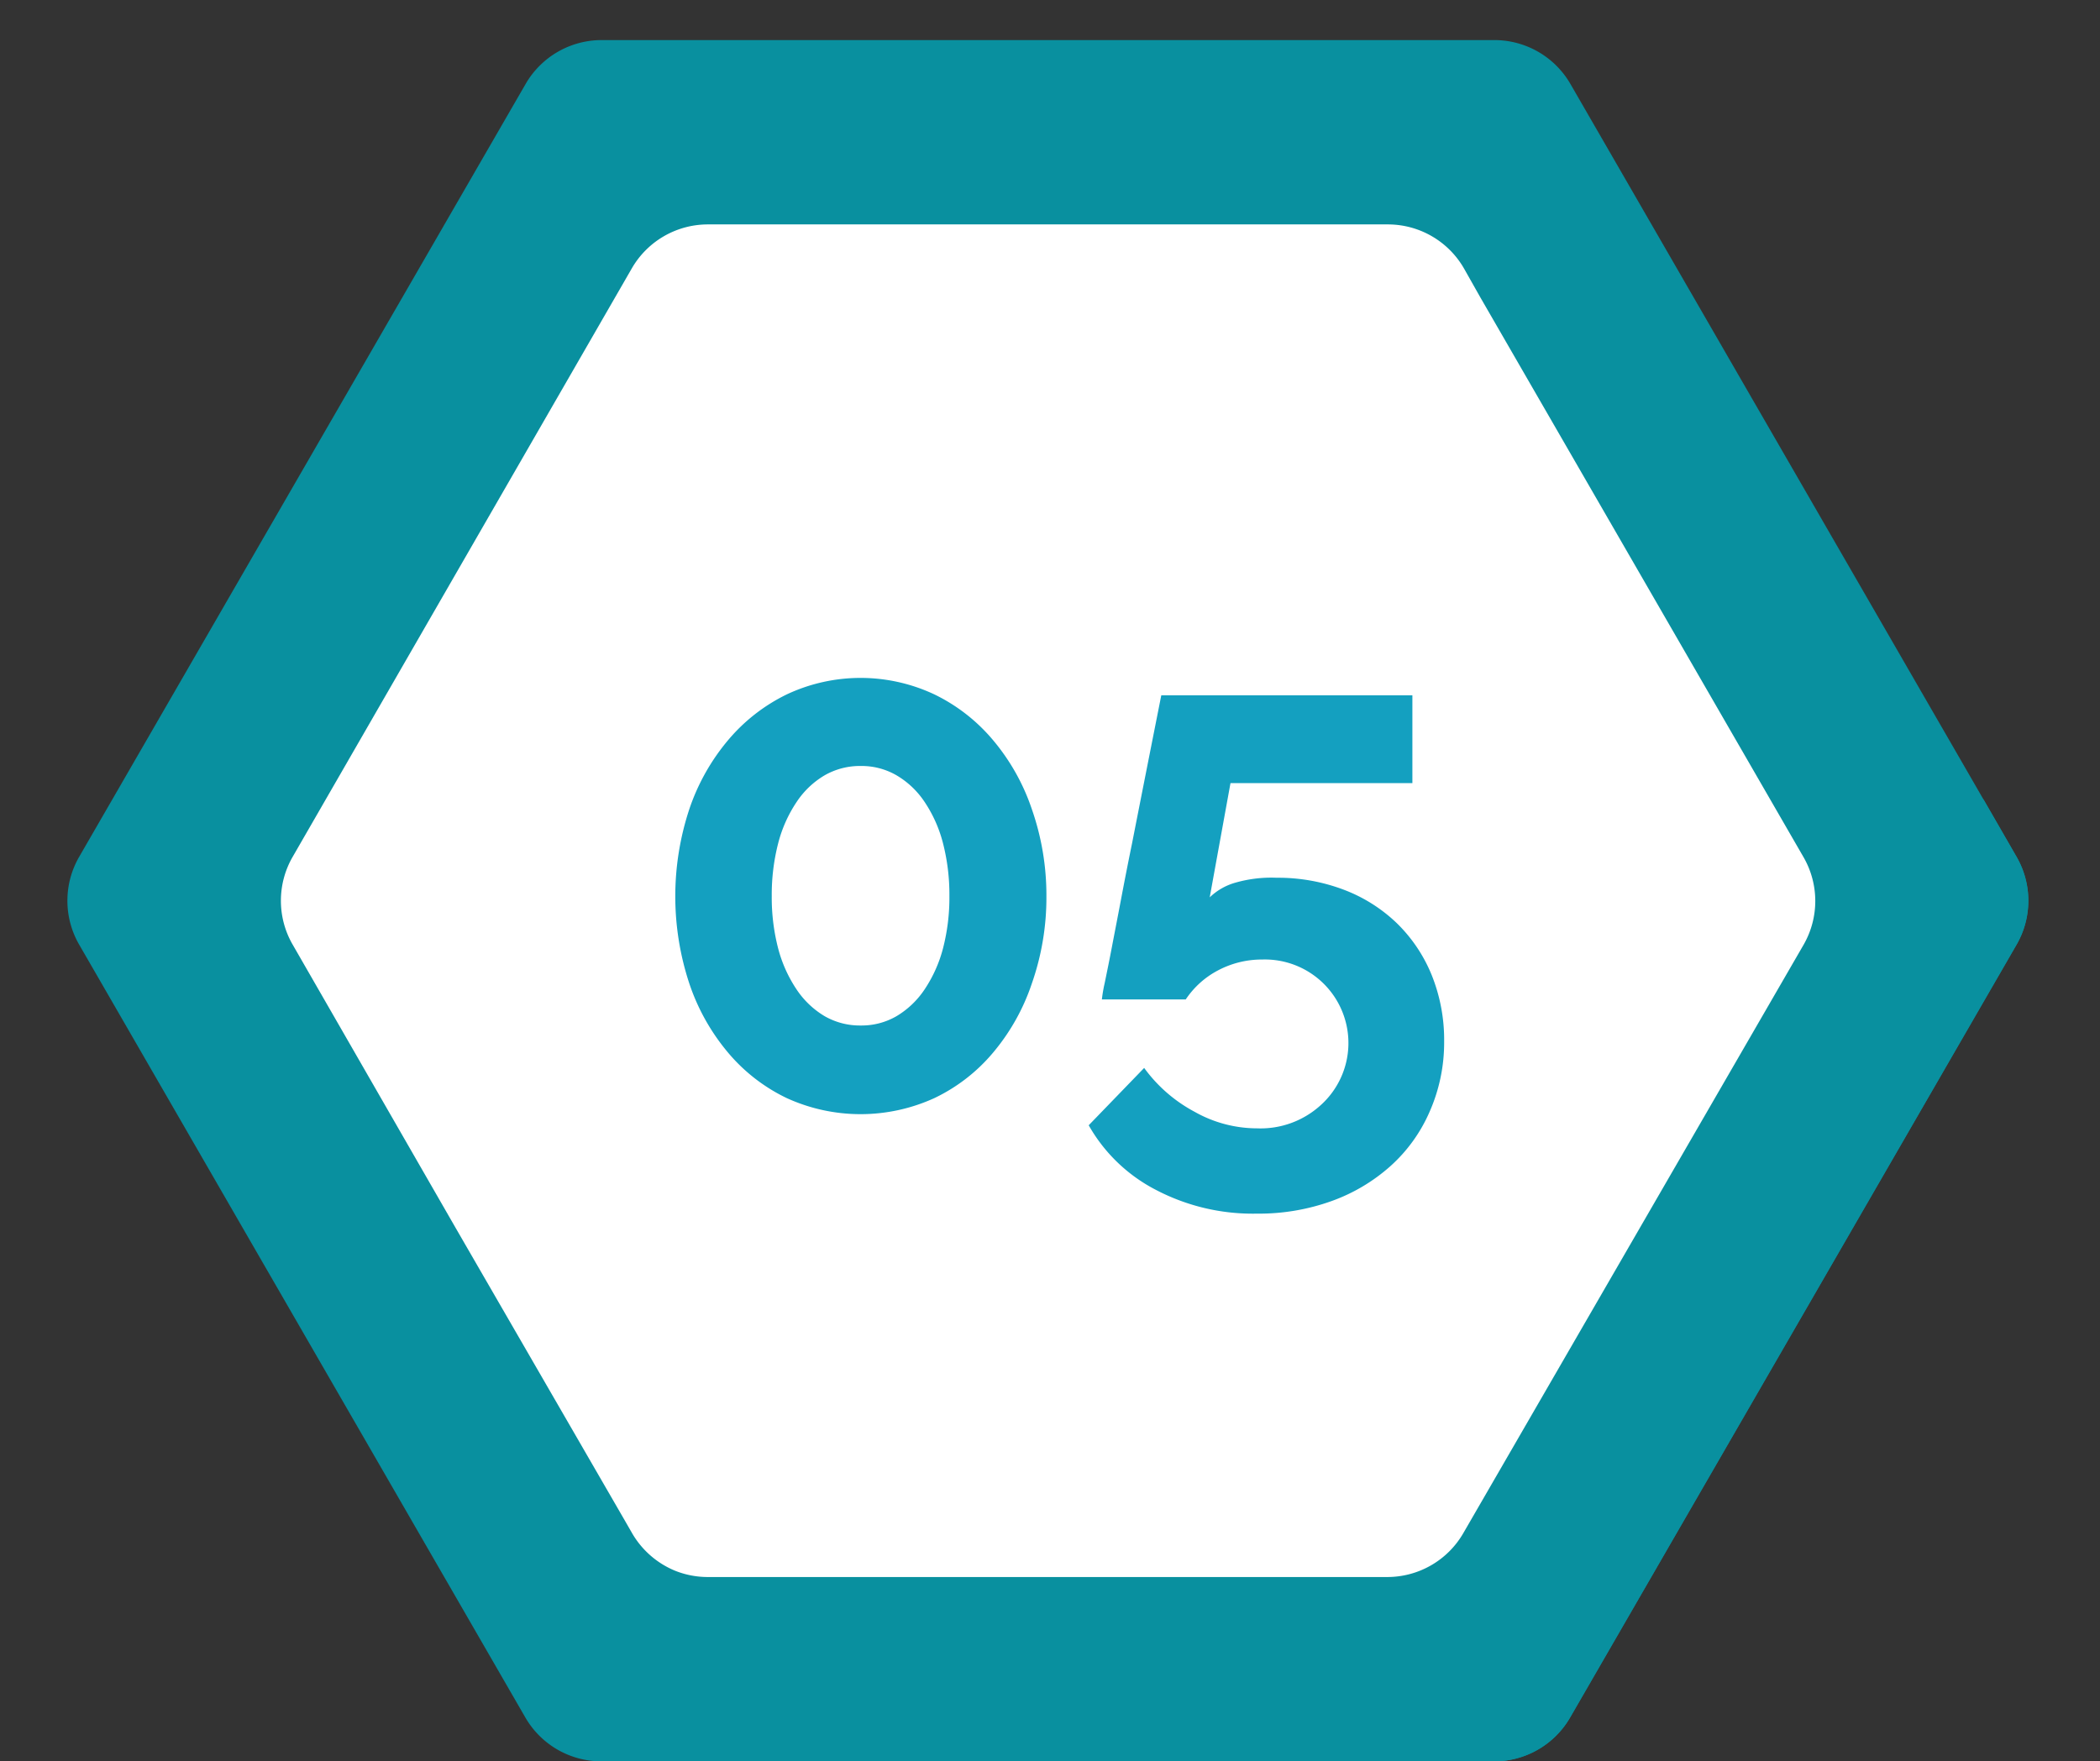
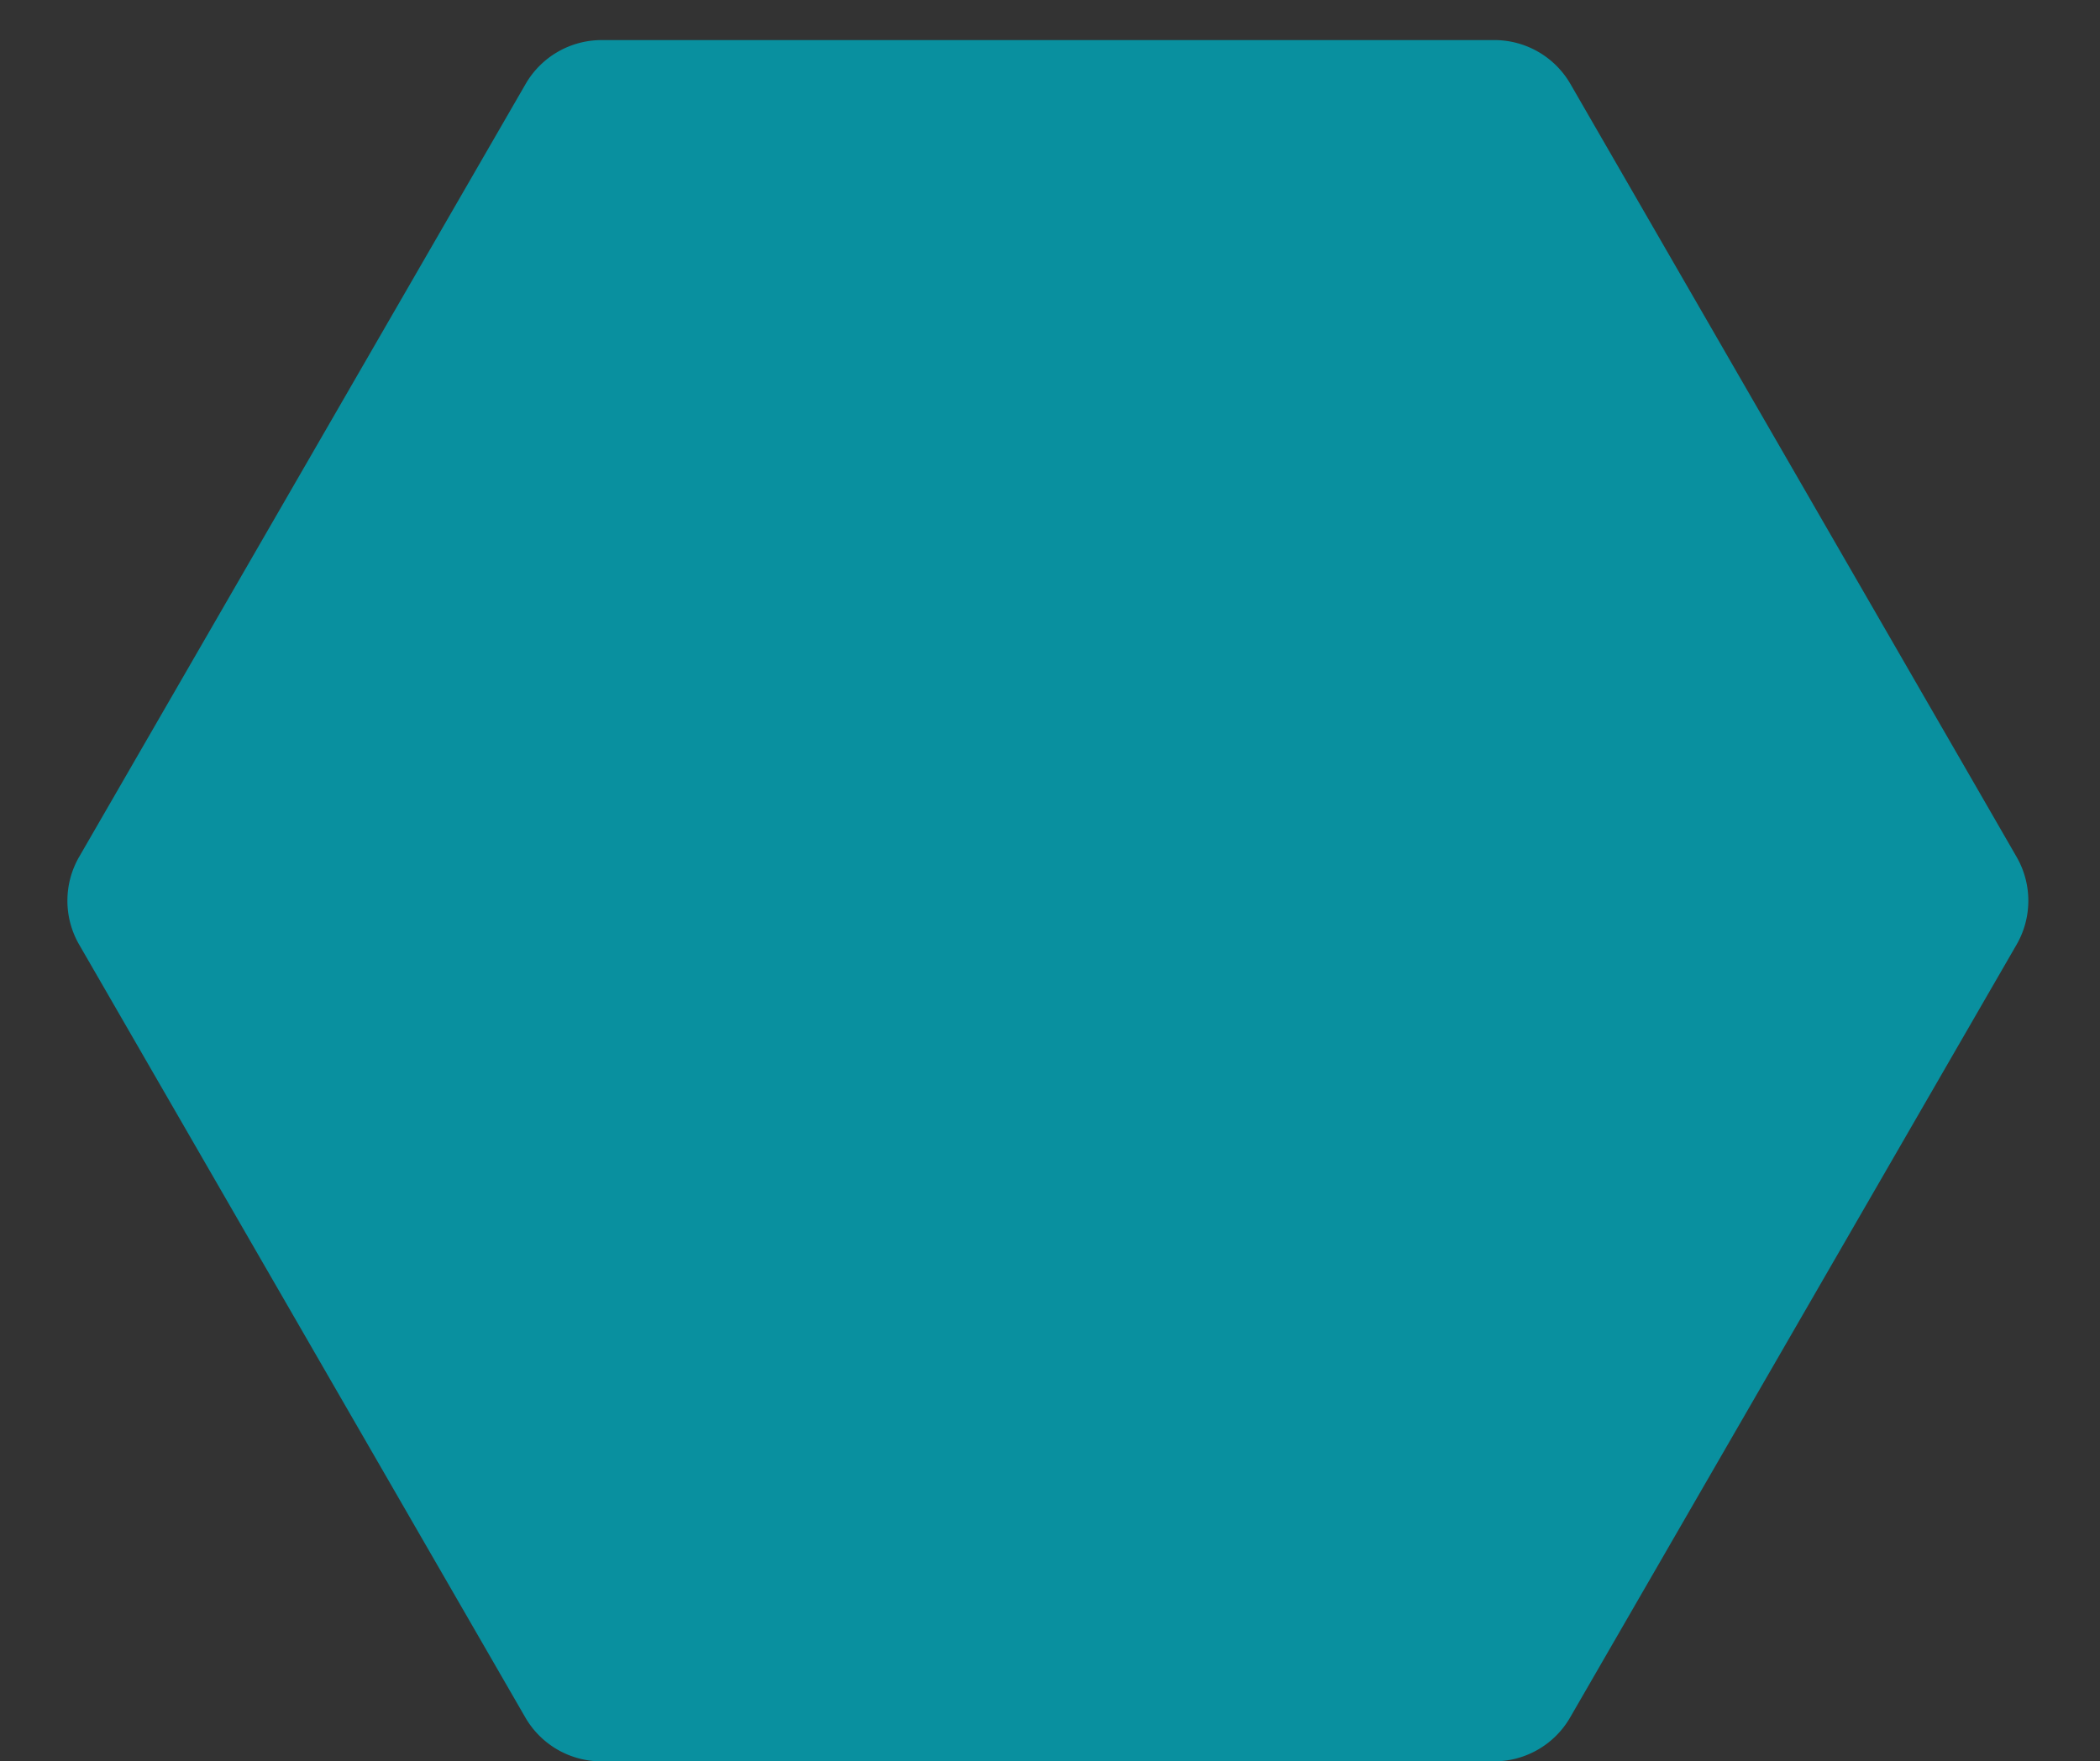
<svg xmlns="http://www.w3.org/2000/svg" viewBox="0 0 143.51 120.4">
  <rect x="0" y="0" width="143.51" height="120.4" fill="#333333" stroke="none" />
  <defs>
    <style>.cls-1{isolation:isolate;}.cls-2,.cls-3{fill:#09909f;}.cls-3{mix-blend-mode:multiply;}.cls-4{fill:#fff;}.cls-5{fill:#14a0c0;}</style>
  </defs>
  <g class="cls-1">
    <g id="Layer_2" data-name="Layer 2">
      <path class="cls-2" d="M137.81,64.57,107.3,117.4a6,6,0,0,1-5.2,3h-61a6,6,0,0,1-5.2-3L5.41,64.57a6,6,0,0,1,0-6L35.92,5.74a6,6,0,0,1,5.2-3h61a6,6,0,0,1,5.2,3l28.28,49,2.23,3.87A6,6,0,0,1,137.81,64.57Z" />
-       <path class="cls-3" d="M137.81,64.57,107.3,117.4a6,6,0,0,1-5.2,3H59.15l-13-13a6,6,0,0,0,2.27.44H94.84a6,6,0,0,0,5.2-3l23.22-40.23a6,6,0,0,0,0-6L101.17,20.3l34.41,34.4,2.23,3.87A6,6,0,0,1,137.81,64.57Z" />
-       <path class="cls-4" d="M123.26,64.57,100,104.8a6,6,0,0,1-5.2,3H48.38a6,6,0,0,1-2.27-.44h0a6.06,6.06,0,0,1-2.91-2.55l-.5-.87-11.56-20L20,64.57a6,6,0,0,1,0-6L43.18,18.34a6,6,0,0,1,5.2-3H94.84a6,6,0,0,1,5.2,3l1.13,2,22.09,38.27A6,6,0,0,1,123.26,64.57Z" />
-       <path class="cls-5" d="M71.51,61.24a17.8,17.8,0,0,1-1,6,14.46,14.46,0,0,1-2.65,4.72,11.94,11.94,0,0,1-4,3.1,12.14,12.14,0,0,1-10.1,0,12,12,0,0,1-4-3.1,14.46,14.46,0,0,1-2.65-4.72,19,19,0,0,1,0-11.94,14.52,14.52,0,0,1,2.65-4.71,12.22,12.22,0,0,1,4-3.12,11.85,11.85,0,0,1,10.1,0,12.13,12.13,0,0,1,4,3.12,14.52,14.52,0,0,1,2.65,4.71A17.88,17.88,0,0,1,71.51,61.24Zm-6.63,0a14.11,14.11,0,0,0-.44-3.61,9.14,9.14,0,0,0-1.26-2.82A5.88,5.88,0,0,0,61.27,53a4.76,4.76,0,0,0-2.44-.64,4.85,4.85,0,0,0-2.48.64,5.88,5.88,0,0,0-1.91,1.82,9.14,9.14,0,0,0-1.26,2.82,14.11,14.11,0,0,0-.44,3.61,13.84,13.84,0,0,0,.44,3.59,9.24,9.24,0,0,0,1.26,2.8,6,6,0,0,0,1.91,1.82,4.85,4.85,0,0,0,2.48.64,4.76,4.76,0,0,0,2.44-.64,6,6,0,0,0,1.91-1.82,9.24,9.24,0,0,0,1.26-2.8A13.84,13.84,0,0,0,64.88,61.24Z" />
-       <path class="cls-5" d="M87.24,60a12.7,12.7,0,0,1,4.57.81,10.67,10.67,0,0,1,3.63,2.28,10.44,10.44,0,0,1,2.39,3.54,11.85,11.85,0,0,1,.86,4.57,11.7,11.7,0,0,1-1,4.81,10.71,10.71,0,0,1-2.68,3.71A12.22,12.22,0,0,1,91,82.1a14.66,14.66,0,0,1-5.11.86A14.26,14.26,0,0,1,79,81.34a11.15,11.15,0,0,1-4.6-4.42L78.19,73a10.17,10.17,0,0,0,3.45,3,8.69,8.69,0,0,0,4.27,1.13,6.1,6.1,0,0,0,4.35-1.59,5.71,5.71,0,0,0-4-9.95,6.39,6.39,0,0,0-3,.73,6,6,0,0,0-2.23,2H75.3a9.87,9.87,0,0,1,.19-1.11c.13-.64.3-1.45.49-2.45s.41-2.12.64-3.34.48-2.49.74-3.76q.89-4.53,2-10.13H96.52v6H84.09l-1.42,7.81a4.14,4.14,0,0,1,1.74-1A8.91,8.91,0,0,1,87.24,60Z" />
    </g>
  </g>
</svg>